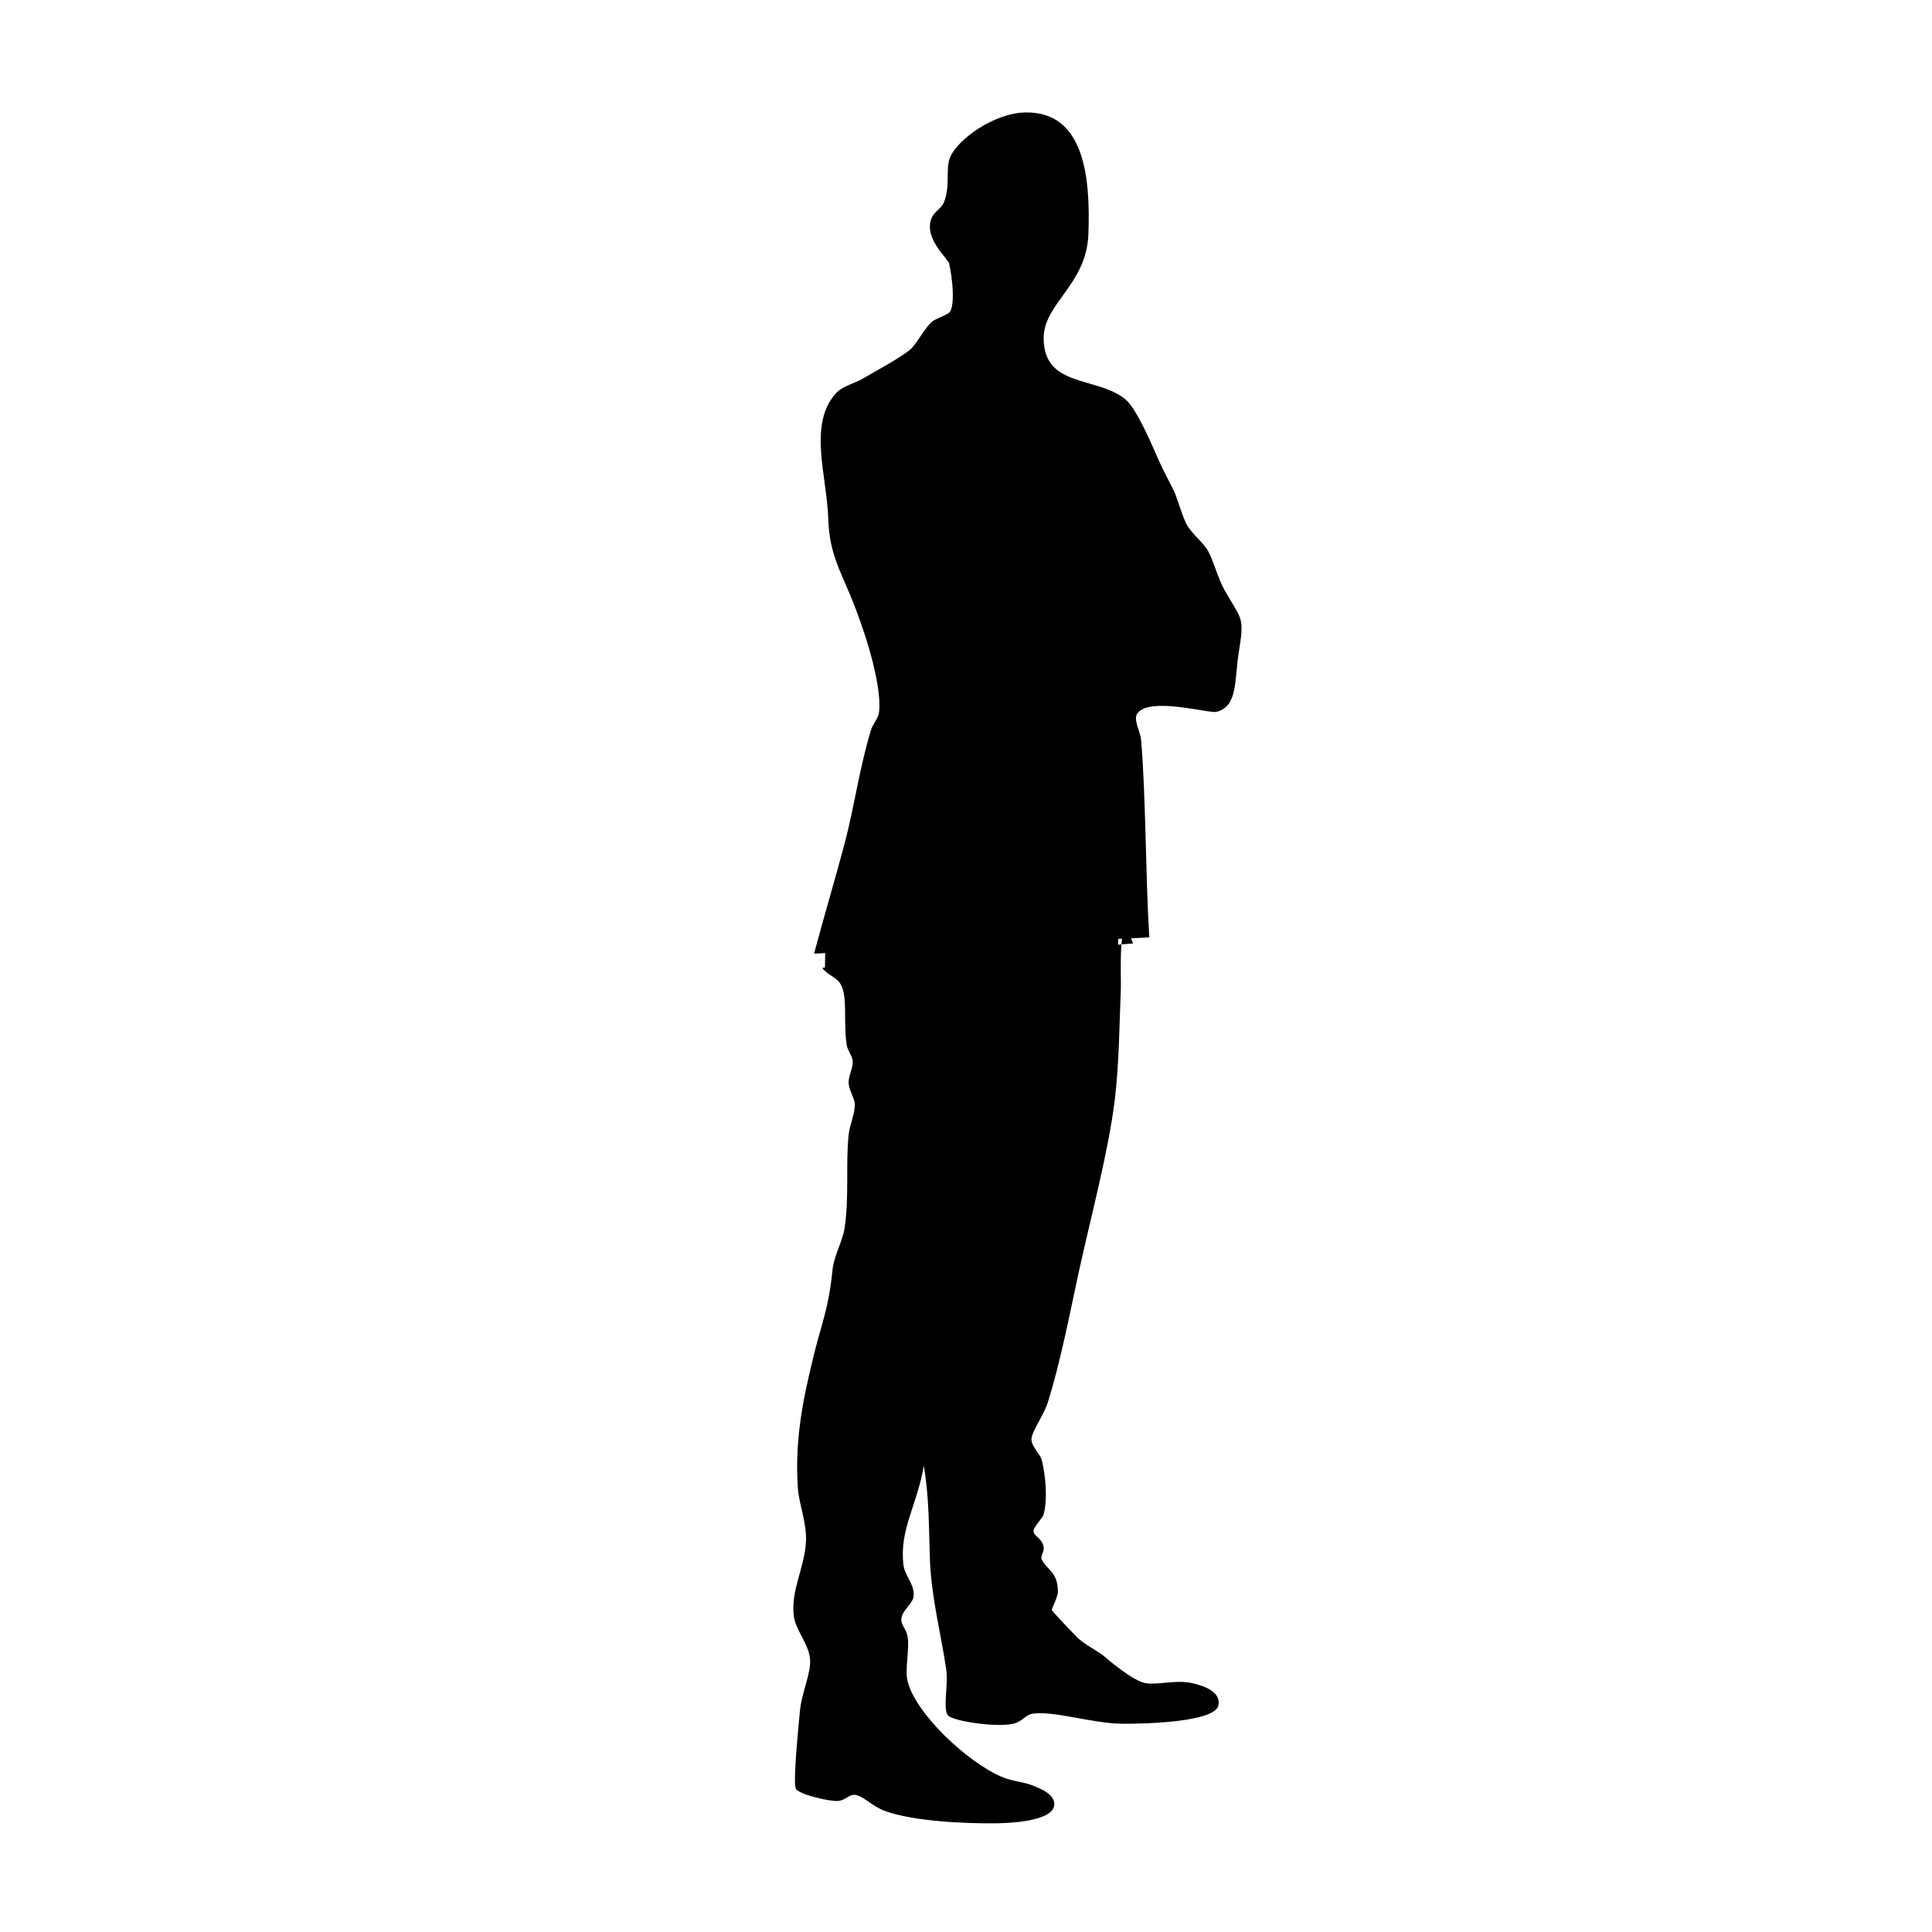
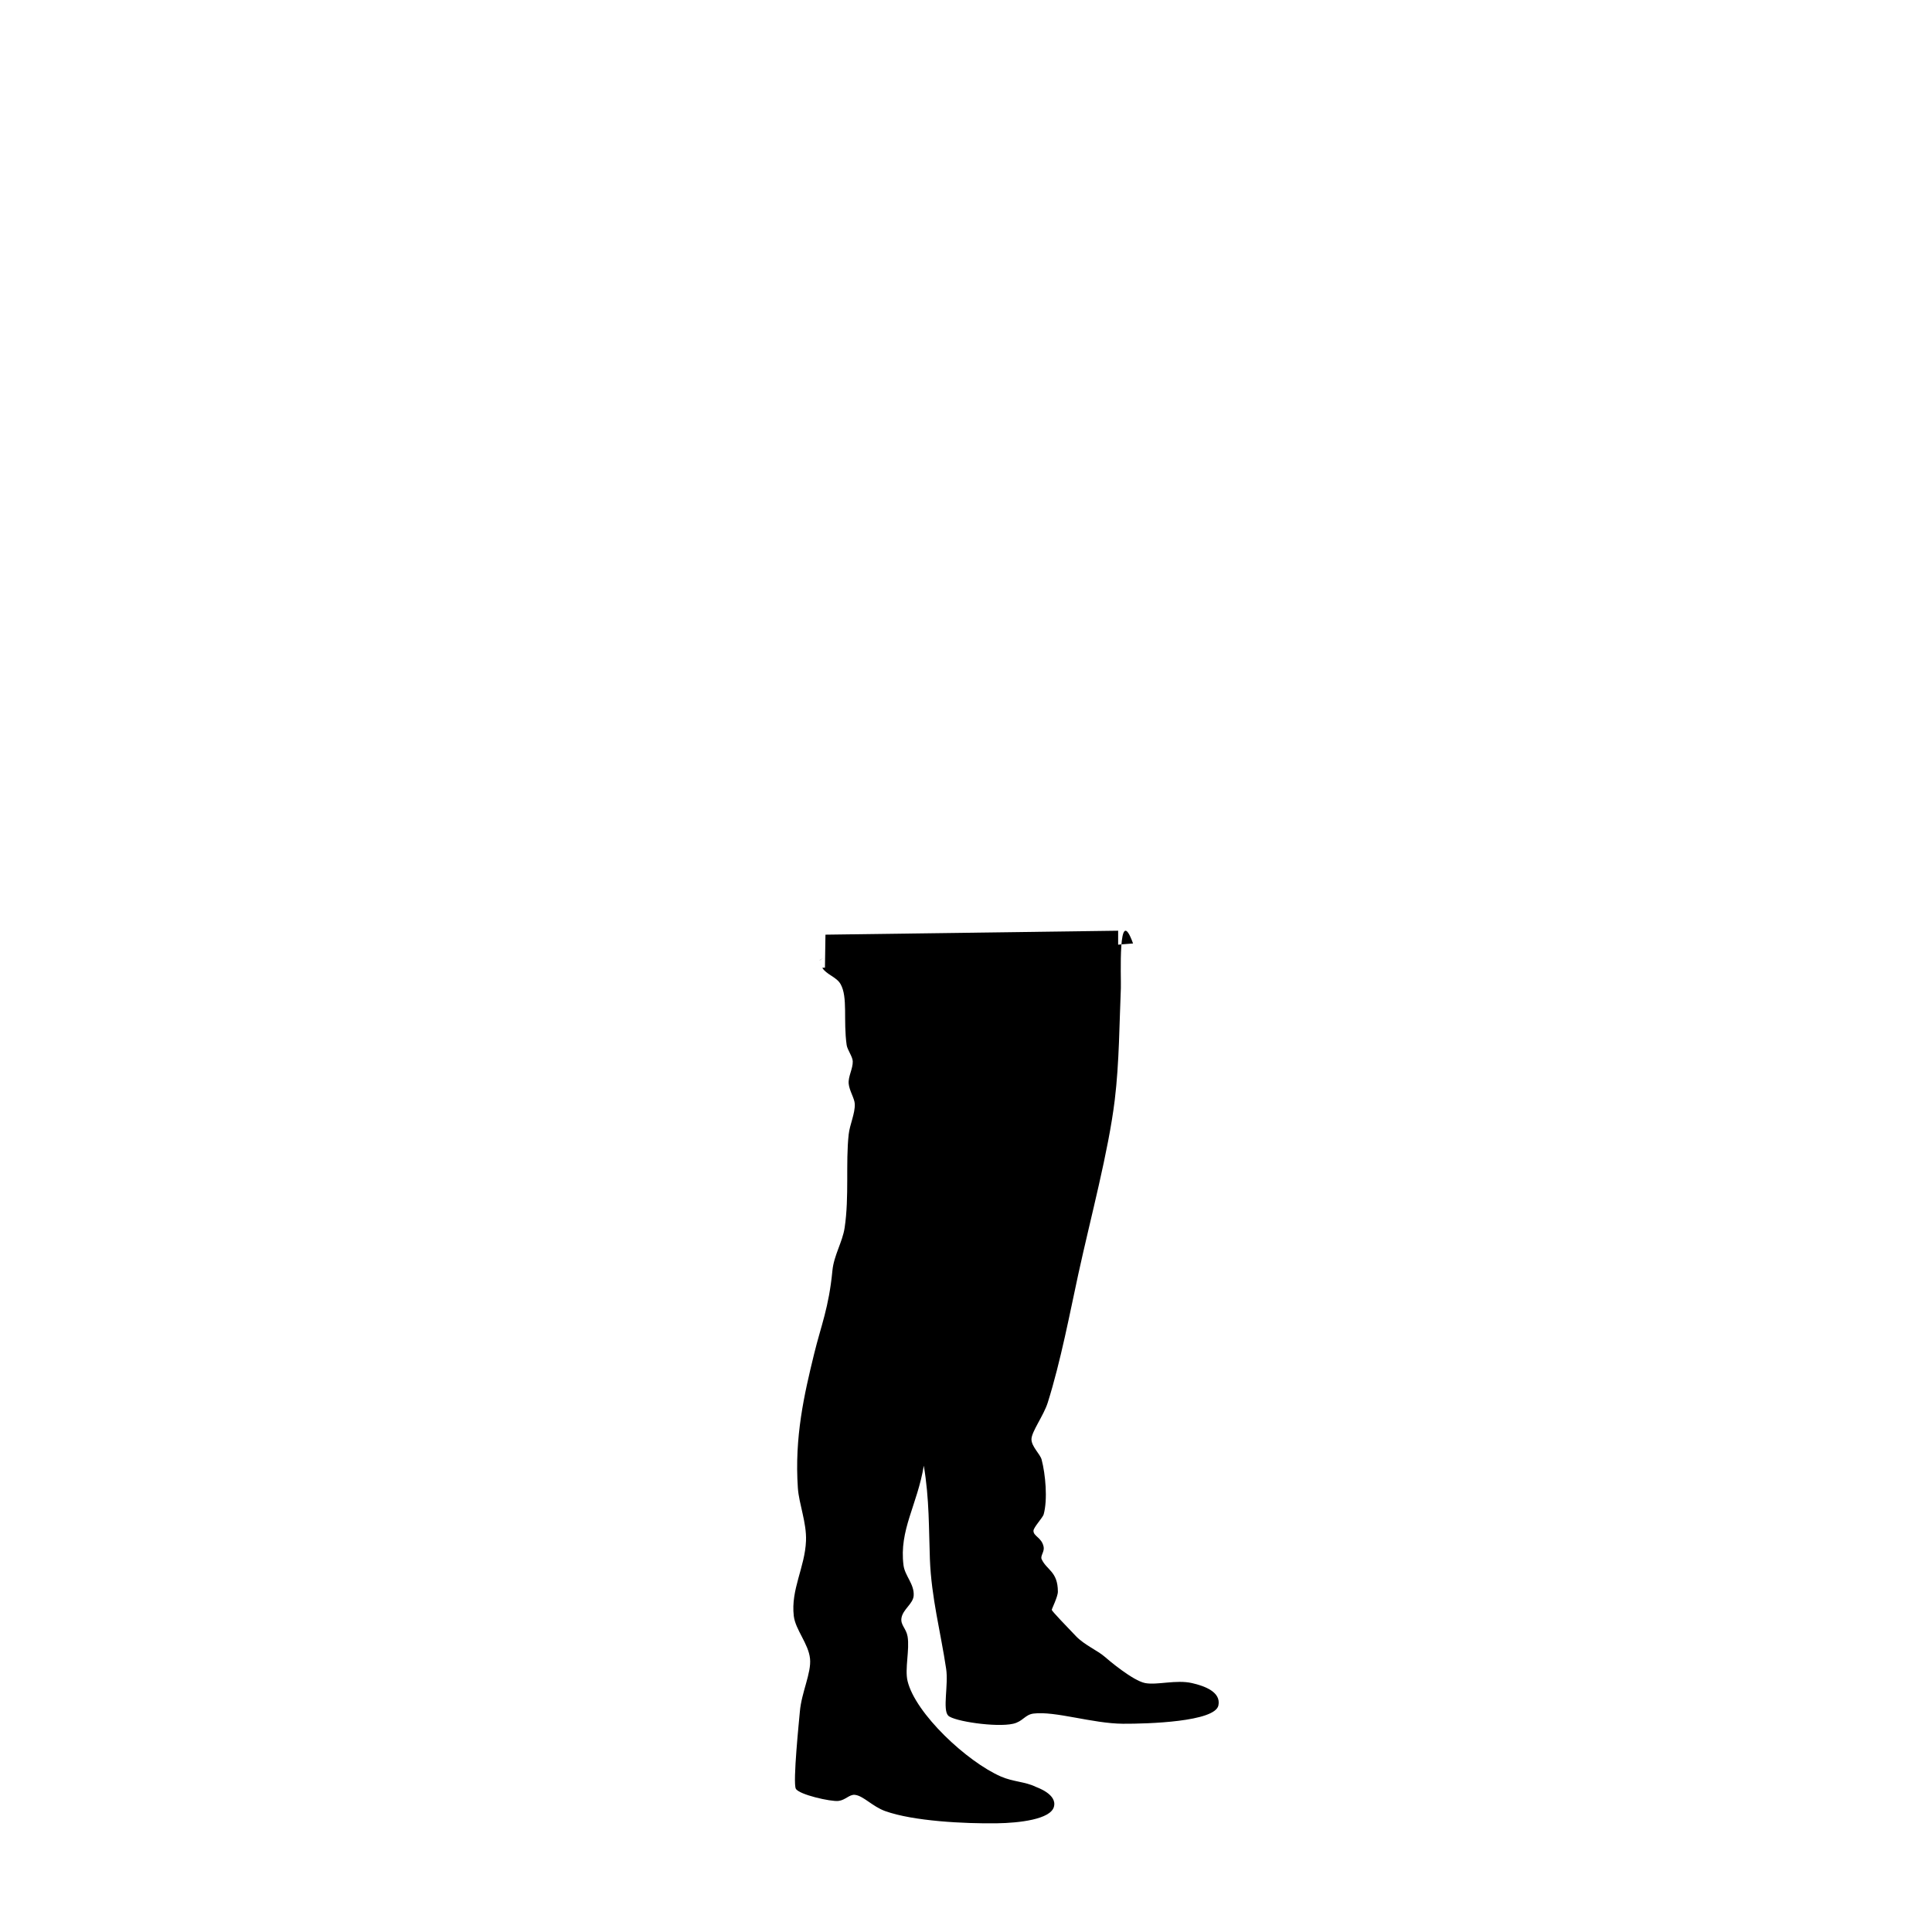
<svg xmlns="http://www.w3.org/2000/svg" fill="#000000" width="800px" height="800px" version="1.1" viewBox="144 144 512 512">
  <g fill-rule="evenodd">
-     <path d="m359.73 396.72c2.84-10.531 5.606-19.805 8.074-29.074 2.602-9.766 3.863-19.734 7.004-30.152 0.516-1.691 1.941-3.008 2.156-4.848 0.441-3.785-0.734-9.324-1.613-12.922-1.113-4.543-2.953-10.156-4.848-15.074-3.402-8.832-6.695-13.332-7.004-23.16-0.348-11.348-5.465-25.266 2.156-33.383 1.754-1.867 4.746-2.438 7.004-3.773 3.977-2.348 9.047-4.969 12.379-7.543 1.785-1.371 3.594-5.344 5.93-7.535 0.742-0.699 4.41-1.914 4.84-2.691 1.57-2.816 0.102-12.082-0.527-13.461 0.574 1.258-1.059-1.164-0.539-0.539-1.199-1.449-4.398-5.019-4.309-8.613 0.102-3.812 2.918-4.172 3.773-6.457 1.715-4.613 0.277-8.609 1.605-11.848 1.941-4.68 11.578-11.695 19.926-11.848 15.871-0.289 17.242 17.738 16.695 32.309-0.5 13.332-11.836 18.312-11.848 27.461-0.023 13.199 13.926 10.082 21.539 16.156 3.203 2.555 7.25 12.488 9.152 16.691 1.195 2.656 1.996 4.004 3.762 7.543 0.902 1.789 1.875 5.688 3.234 8.613 1.25 2.68 4.602 5.106 5.926 7.535 1.535 2.82 2.523 7.055 4.301 10.23 4.621 8.227 5.352 6.777 3.773 16.691-1.145 7.18-0.18 14.246-5.926 15.617-2.004 0.484-17.926-4.168-21.004 0.539-1.027 1.57 0.887 4.734 1.078 6.996 1.254 14.984 1.152 35.684 2.156 52.234" />
    <path d="m448.58 392.42-2.426 0.082" />
    <path d="m446.16 392.5-1.887 1.527" />
    <path d="m444.27 394.03c-4.102-11.371-3.117 9.352-3.231 11.848-0.387 8.844-0.414 19.766-1.617 29.617-1.676 13.75-6.348 30.973-9.691 46.309-2.125 9.754-4.625 22.992-8.074 33.922-1.094 3.445-4.301 7.699-4.309 9.691-0.012 1.926 2.312 3.934 2.691 5.387 1.027 3.883 1.637 10.586 0.539 14.539-0.238 0.832-2.648 3.391-2.695 4.301-0.066 1.492 2.207 1.785 2.695 4.309 0.242 1.254-0.922 2.387-0.539 3.231 1.324 2.926 4.293 3.234 4.309 8.613 0.004 1.387-1.672 4.625-1.617 4.852 0.105 0.398 4.055 4.504 6.457 7.004 2.227 2.301 5.769 3.812 7.543 5.379 0.934 0.828 7.516 6.402 10.77 7.004 3.184 0.586 8.184-0.953 12.383 0 3.461 0.781 7.742 2.414 7.004 5.926-0.918 4.332-18.688 4.887-25.305 4.848-8.086-0.055-17.926-3.406-23.695-2.695-2.277 0.289-2.801 2.102-5.379 2.695-4.473 1.027-15.793-0.66-17.23-2.156-1.535-1.594 0.102-8.09-0.539-12.391-1.441-9.691-3.918-18.809-4.309-29.074-0.301-8.031-0.121-15.855-1.613-24.766-1.742 10.473-6.578 17.043-5.379 26.379 0.352 2.816 2.91 5.008 2.691 8.082-0.156 2.144-2.871 3.613-3.234 5.918-0.289 1.855 1.25 2.727 1.617 4.852 0.598 3.488-0.781 8.637 0 11.844 2.086 8.621 15.758 21.387 24.766 25.312 3.203 1.391 6.434 1.355 9.148 2.691 0.328 0.16 5.875 1.988 4.852 5.387-0.977 3.231-9.062 4.219-15.078 4.301-8.613 0.125-22.156-0.555-29.617-3.234-3.406-1.223-5.824-4.109-8.074-4.309-1.438-0.117-2.445 1.387-4.301 1.617-2.004 0.246-10.5-1.676-11.309-3.238-0.848-1.605 0.91-18.504 1.074-20.461 0.438-5.082 3.078-10.242 2.691-14-0.406-3.981-3.863-7.644-4.301-11.301-0.84-7.023 2.957-12.887 3.234-19.93 0.191-4.801-1.863-9.754-2.156-14-0.922-13.516 1.684-24.801 4.309-35.539 1.832-7.512 3.898-12.207 4.848-22.078 0.387-4.016 2.664-7.566 3.231-11.309 1.254-8.293 0.246-17.176 1.078-24.773 0.301-2.68 1.723-5.559 1.617-8.082-0.059-1.461-1.457-3.531-1.617-5.379-0.16-1.918 1.137-3.965 1.082-5.918-0.039-1.234-1.441-3.062-1.617-4.309-0.938-6.629 0.363-12.664-1.617-16.156-1.082-1.906-3.758-2.516-4.84-4.309" />
    <path d="m361.89 400.49 0.262-2.656" />
    <path d="m361.07 398.61c0.301-0.289 0.66-0.492 1.078-0.77" />
-     <path d="m362.15 397.84-2.418-1.113" />
    <path d="m440.32 399.43-77.699 1.051 0.133-8.785 77.566-1.047z" />
  </g>
</svg>